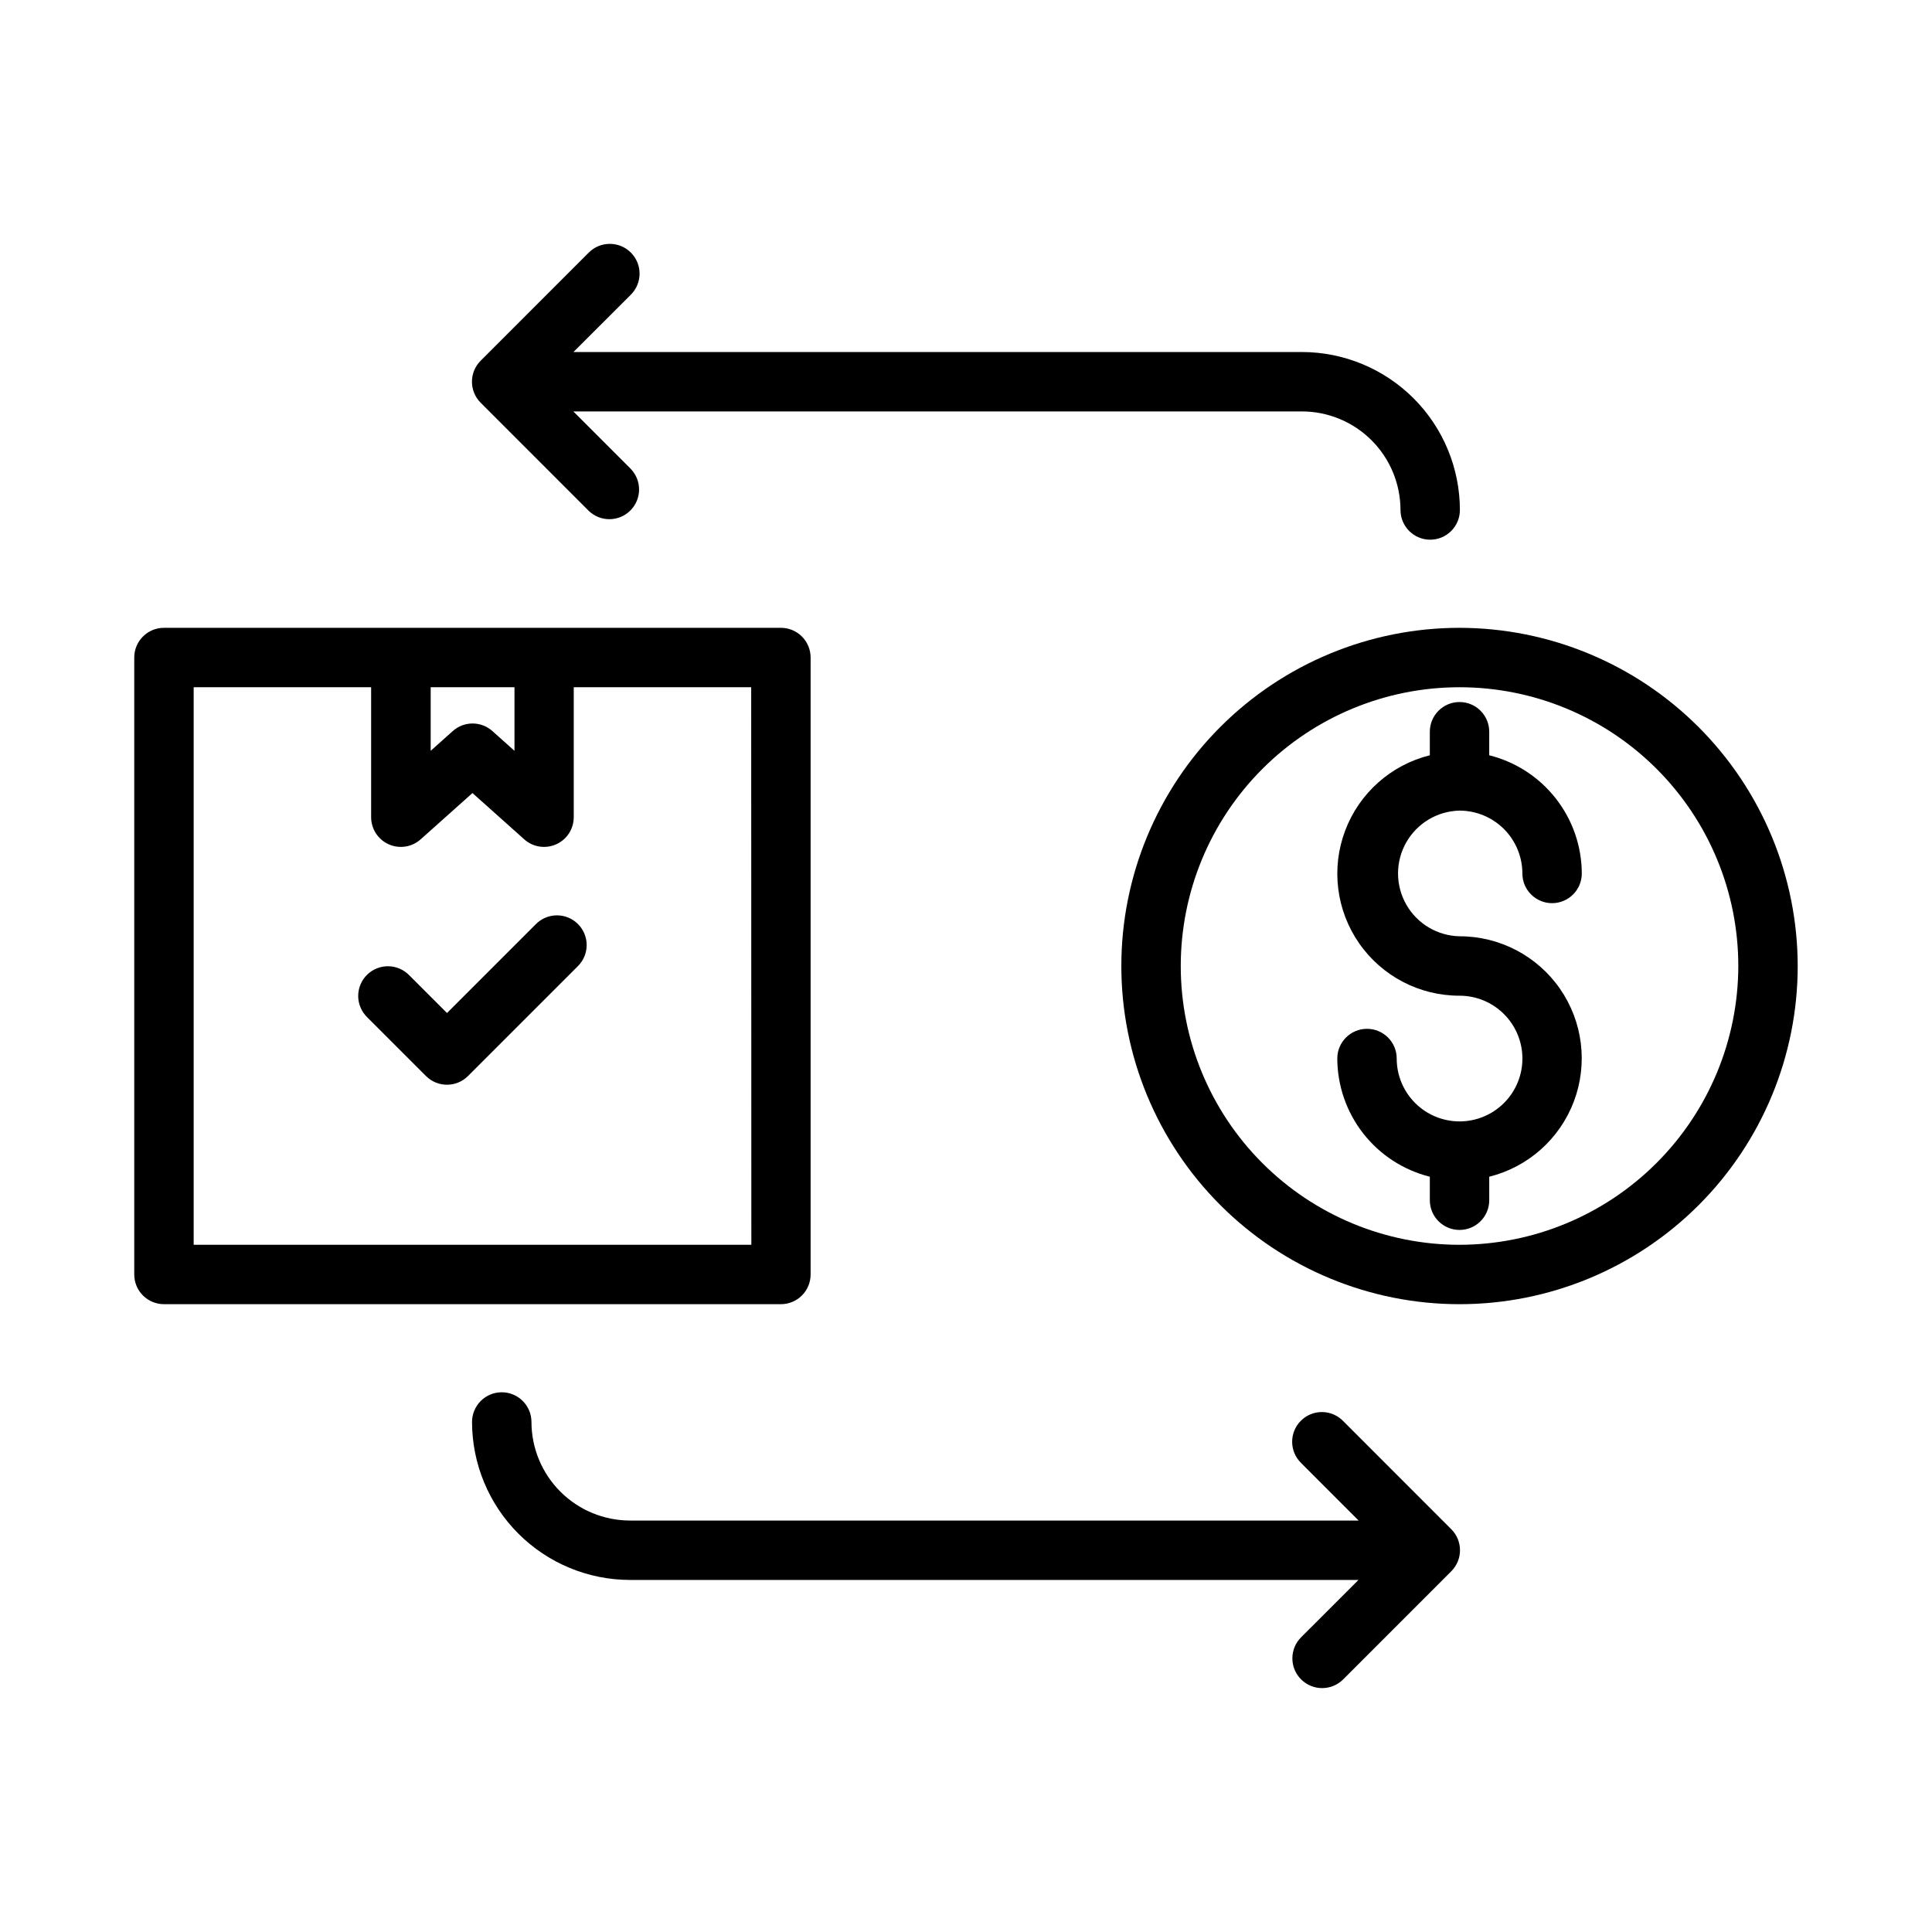
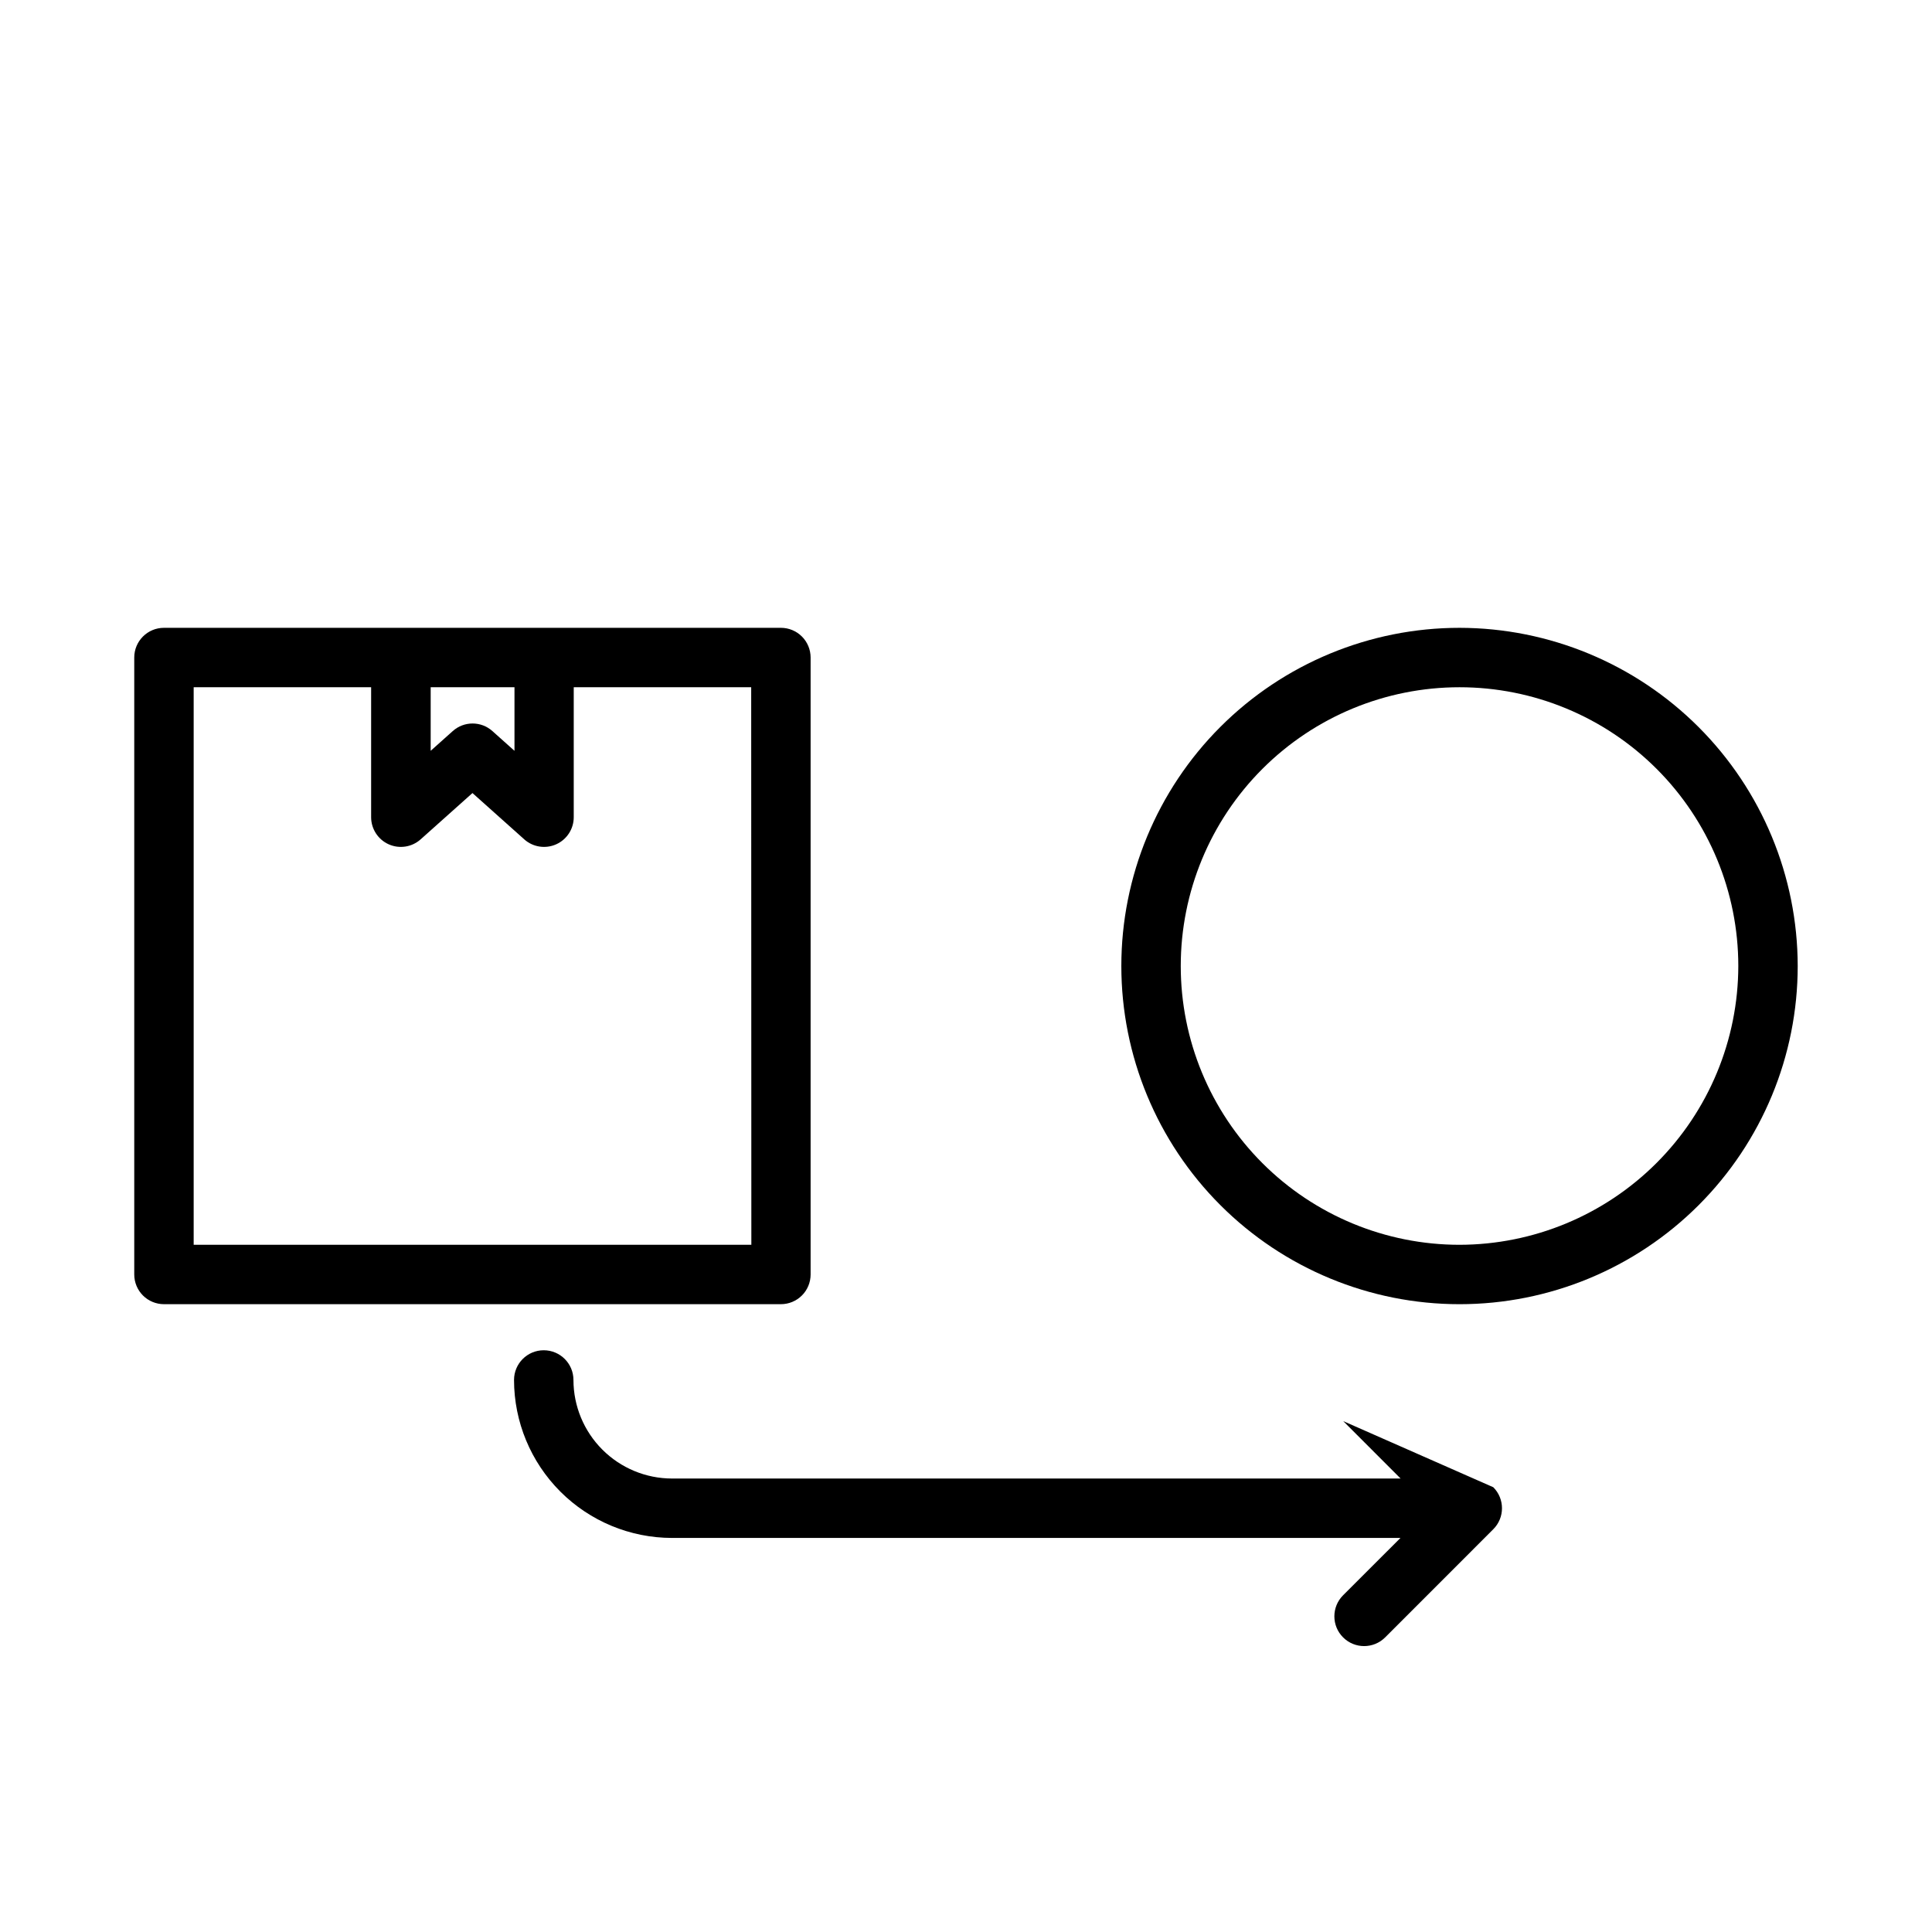
<svg xmlns="http://www.w3.org/2000/svg" fill="#000000" width="800px" height="800px" version="1.1" viewBox="144 144 512 512">
  <g>
    <path d="m358.82 481.75v-163.5c0-2.086-0.828-4.09-2.305-5.566-1.477-1.477-3.481-2.305-5.566-2.305h-163.5c-4.348 0-7.871 3.523-7.871 7.871v163.5c0 2.086 0.828 4.09 2.305 5.566 1.477 1.477 3.481 2.305 5.566 2.305h163.5c2.086 0 4.09-0.828 5.566-2.305 1.477-1.477 2.305-3.481 2.305-5.566zm-78.477-155.63v16.855l-5.856-5.234v-0.004c-2.988-2.672-7.508-2.672-10.496 0l-5.856 5.234v-16.852zm62.773 147.76h-147.79v-147.76h47.027v34.449-0.004c0.004 3.106 1.828 5.922 4.66 7.188 2.836 1.266 6.152 0.75 8.465-1.32l13.73-12.266 13.723 12.266h-0.004c2.312 2.07 5.629 2.586 8.461 1.32 2.836-1.266 4.66-4.082 4.66-7.188v-34.445h47.027z" />
-     <path d="m285.94 388.98-23.48 23.48-9.996-9.996h-0.004c-1.465-1.516-3.481-2.383-5.594-2.402-2.113-0.016-4.141 0.812-5.633 2.305-1.496 1.496-2.324 3.523-2.309 5.637 0.02 2.109 0.887 4.125 2.402 5.594l15.562 15.562h0.004c3.074 3.074 8.055 3.074 11.129 0l29.047-29.047c1.52-1.469 2.387-3.484 2.406-5.594 0.016-2.113-0.812-4.141-2.309-5.637-1.492-1.492-3.523-2.324-5.633-2.305-2.113 0.02-4.129 0.883-5.594 2.402z" />
    <path d="m530.79 310.38c-23.77 0-46.566 9.441-63.375 26.25-16.805 16.809-26.25 39.605-26.25 63.375s9.445 46.562 26.25 63.371c16.809 16.809 39.605 26.25 63.375 26.25s46.566-9.441 63.371-26.25c16.809-16.809 26.25-39.602 26.25-63.371-0.031-23.762-9.484-46.539-26.285-63.34-16.801-16.801-39.578-26.254-63.336-26.285zm0 163.5v0.004c-19.594 0-38.387-7.785-52.242-21.641s-21.637-32.645-21.637-52.238 7.781-38.387 21.637-52.242c13.855-13.855 32.648-21.637 52.242-21.637s38.383 7.781 52.238 21.637c13.855 13.855 21.641 32.648 21.641 52.242-0.031 19.582-7.824 38.355-21.676 52.203-13.848 13.848-32.621 21.645-52.203 21.676z" />
-     <path d="m530.79 358.82c4.414 0.004 8.648 1.762 11.773 4.883 3.121 3.125 4.879 7.359 4.883 11.773 0 4.348 3.523 7.871 7.871 7.871 4.348 0 7.875-3.523 7.875-7.871-0.023-7.207-2.445-14.199-6.891-19.871-4.441-5.672-10.648-9.703-17.641-11.449v-6.238c0-4.348-3.523-7.871-7.871-7.871-4.348 0-7.871 3.523-7.871 7.871v6.238c-10.309 2.566-18.699 10.035-22.441 19.977-3.746 9.941-2.367 21.09 3.684 29.82 6.051 8.73 16.004 13.934 26.629 13.918 4.418-0.004 8.656 1.75 11.781 4.875 3.125 3.121 4.883 7.359 4.883 11.777 0 4.422-1.754 8.66-4.879 11.781-3.125 3.125-7.363 4.883-11.781 4.879-4.418 0-8.656-1.754-11.777-4.883-3.125-3.125-4.879-7.363-4.875-11.781 0-4.348-3.527-7.871-7.875-7.871-4.348 0-7.871 3.523-7.871 7.871 0.02 7.207 2.445 14.195 6.887 19.871 4.441 5.672 10.645 9.703 17.637 11.453v6.234c0 4.348 3.523 7.871 7.871 7.871 4.348 0 7.871-3.523 7.871-7.871v-6.234c10.309-2.57 18.695-10.039 22.441-19.98 3.742-9.941 2.367-21.09-3.684-29.82s-16.008-13.934-26.629-13.918c-5.863-0.125-11.23-3.328-14.125-8.43-2.894-5.098-2.894-11.344 0-16.445s8.262-8.301 14.125-8.43z" />
-     <path d="m300.02 279.38c3.09 2.984 8 2.941 11.035-0.094 3.035-3.039 3.078-7.949 0.098-11.035l-15.207-15.215 193.08-0.004c6.926 0.008 13.562 2.762 18.461 7.66 4.894 4.894 7.648 11.535 7.66 18.461 0 4.348 3.523 7.871 7.871 7.871 4.348 0 7.871-3.523 7.871-7.871-0.012-11.102-4.426-21.742-12.273-29.59-7.852-7.848-18.492-12.262-29.59-12.273h-193.05l15.211-15.203c3.078-3.082 3.074-8.074-0.008-11.152-3.082-3.078-8.078-3.074-11.156 0.008l-28.645 28.652c-3.074 3.074-3.074 8.059 0 11.133z" />
-     <path d="m499.97 520.61c-1.465-1.52-3.481-2.383-5.594-2.402-2.109-0.02-4.141 0.812-5.633 2.305-1.496 1.492-2.324 3.523-2.309 5.637 0.02 2.109 0.887 4.125 2.406 5.594l15.207 15.215h-193.09c-6.922-0.008-13.562-2.762-18.457-7.66-4.898-4.894-7.652-11.535-7.66-18.457 0-4.348-3.527-7.875-7.875-7.875s-7.871 3.527-7.871 7.875c0.012 11.098 4.43 21.738 12.277 29.586 7.848 7.848 18.488 12.262 29.586 12.277h193.05l-15.207 15.199c-3.078 3.082-3.078 8.078 0.008 11.156 3.082 3.078 8.074 3.074 11.152-0.008l28.645-28.652 0.004-0.004c3.07-3.074 3.07-8.055 0-11.129z" />
+     <path d="m499.97 520.61l15.207 15.215h-193.09c-6.922-0.008-13.562-2.762-18.457-7.66-4.898-4.894-7.652-11.535-7.66-18.457 0-4.348-3.527-7.875-7.875-7.875s-7.871 3.527-7.871 7.875c0.012 11.098 4.43 21.738 12.277 29.586 7.848 7.848 18.488 12.262 29.586 12.277h193.05l-15.207 15.199c-3.078 3.082-3.078 8.078 0.008 11.156 3.082 3.078 8.074 3.074 11.152-0.008l28.645-28.652 0.004-0.004c3.07-3.074 3.07-8.055 0-11.129z" />
  </g>
</svg>